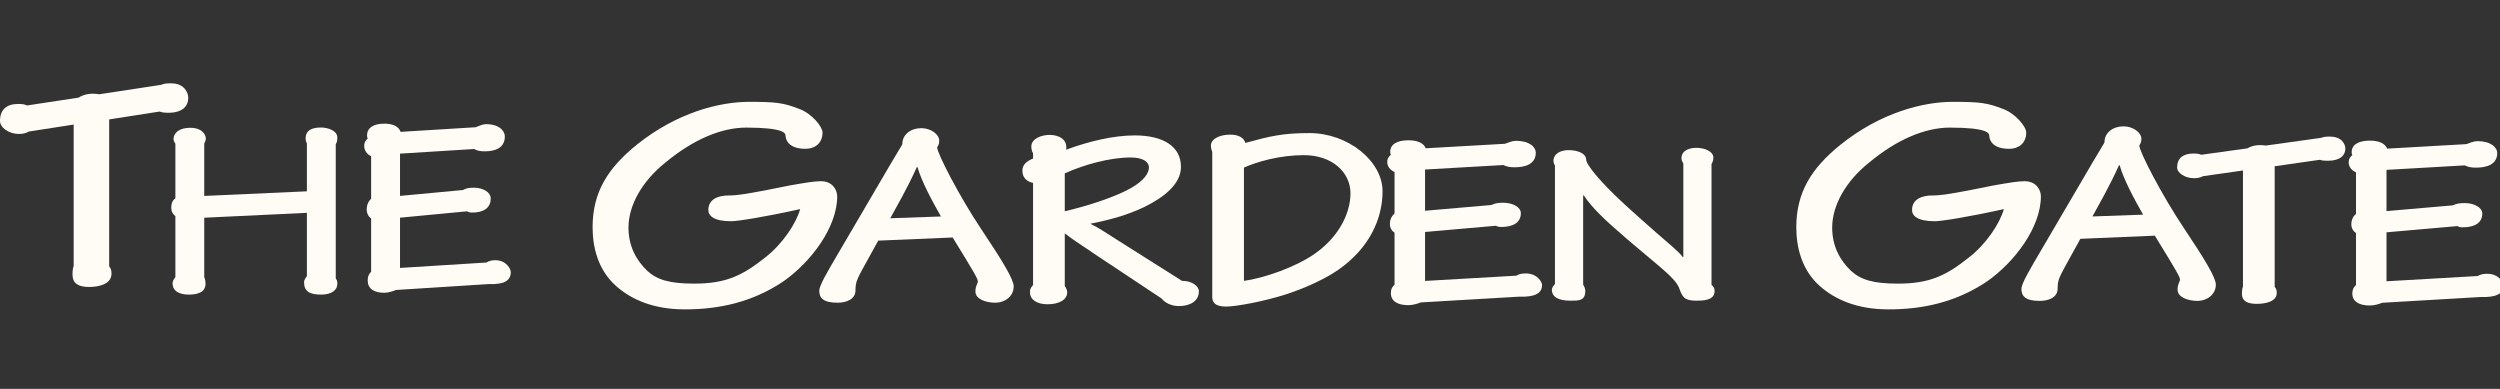
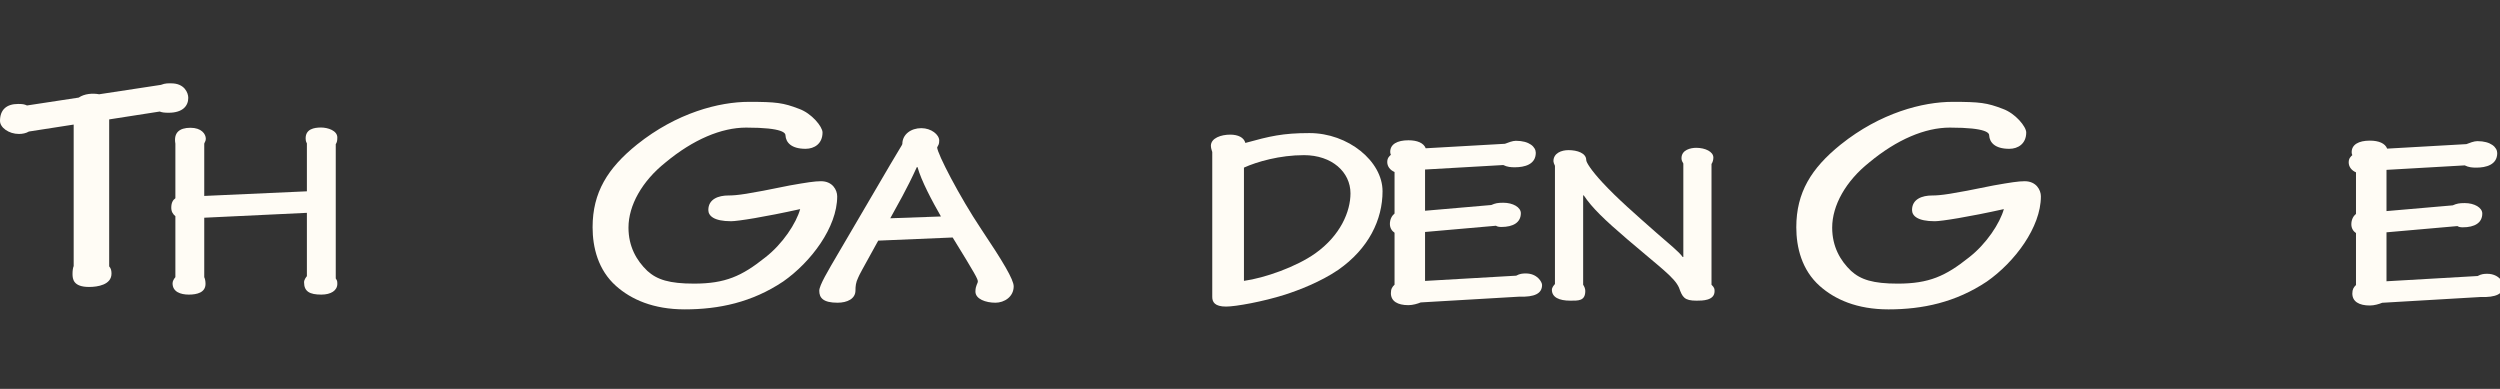
<svg xmlns="http://www.w3.org/2000/svg" width="270" height="42" viewBox="0 0 270 42" fill="none">
  <rect x="0" y="0" width="270" height="42" fill="#333333" stroke="none" />
  <g clip-path="url(#clip0_875_2)">
    <path d="M17.375 9.166C17.873 8.97 18.207 9.002 18.5 9.002C19.916 9.002 20.333 10.017 20.333 10.572C20.333 11.423 19.748 12.177 18.207 12.177C17.749 12.177 17.5 12.143 17.249 12.046L11.791 12.896V28.766C11.999 28.995 12.041 29.256 12.041 29.551C12.041 30.762 10.541 30.991 9.624 30.991C7.915 30.991 7.833 30.14 7.833 29.584C7.833 29.224 7.875 28.93 7.957 28.734V13.453L3.124 14.204C2.791 14.4 2.416 14.467 2.04 14.467C0.957 14.467 0 13.779 0 13.059C0 11.848 0.707 11.227 1.957 11.227C2.457 11.227 2.624 11.261 2.915 11.391L8.5 10.54C9.124 10.115 9.999 10.05 10.708 10.181L17.375 9.166Z" fill="#FFFCF5" />
-     <path d="M22.058 23.513V29.933C22.127 30.072 22.196 30.321 22.196 30.653C22.196 31.594 21.281 31.817 20.397 31.817C19.483 31.817 18.637 31.51 18.637 30.597C18.637 30.376 18.772 30.126 18.941 29.933V23.346C18.669 23.125 18.498 22.849 18.498 22.433C18.498 21.908 18.669 21.604 18.941 21.41V15.514C18.806 15.349 18.738 15.126 18.738 15.044C18.738 14.353 19.346 13.8 20.569 13.8C21.752 13.8 22.228 14.464 22.228 14.989C22.228 15.238 22.092 15.376 22.058 15.514V21.161L33.144 20.662V15.486C33.111 15.405 33.009 15.293 33.009 14.934C33.009 13.938 33.924 13.772 34.669 13.772C35.413 13.772 36.431 14.104 36.431 14.85C36.431 15.266 36.364 15.405 36.261 15.57V30.072C36.397 30.293 36.431 30.321 36.431 30.653C36.431 31.373 35.753 31.817 34.701 31.817C33.448 31.817 32.839 31.484 32.839 30.486C32.839 30.209 33.04 29.962 33.144 29.824V22.986L22.058 23.513Z" fill="#FFFCF5" />
-     <path d="M52.523 28.353C52.895 28.133 53.164 28.104 53.507 28.104C54.694 28.104 55.167 29.073 55.167 29.378C55.167 30.346 54.386 30.733 52.828 30.678L42.762 31.316C42.456 31.453 41.947 31.62 41.507 31.62C40.386 31.62 39.712 31.176 39.712 30.292C39.712 29.821 39.844 29.6 40.082 29.35V23.594C39.811 23.4 39.607 23.068 39.607 22.625C39.607 22.1 39.811 21.712 40.082 21.462V16.869C39.607 16.648 39.336 16.233 39.336 15.762C39.336 15.32 39.543 15.125 39.712 14.96C39.642 14.821 39.642 14.654 39.642 14.626C39.642 13.797 40.352 13.354 41.507 13.354C42.423 13.354 43.066 13.658 43.267 14.24L51.371 13.742C51.71 13.602 52.15 13.409 52.49 13.409C53.879 13.409 54.522 14.102 54.522 14.738C54.522 16.04 53.371 16.342 52.386 16.342C51.98 16.342 51.607 16.316 51.2 16.094L43.202 16.592V21.158L49.982 20.522C50.386 20.328 50.623 20.272 51.2 20.272C52.184 20.272 52.998 20.77 52.998 21.436C52.998 22.46 52.218 22.958 50.998 22.958C50.724 22.958 50.555 22.902 50.456 22.82L43.202 23.51V28.936L52.523 28.353Z" fill="#FFFCF5" />
+     <path d="M22.058 23.513V29.933C22.127 30.072 22.196 30.321 22.196 30.653C22.196 31.594 21.281 31.817 20.397 31.817C19.483 31.817 18.637 31.51 18.637 30.597C18.637 30.376 18.772 30.126 18.941 29.933V23.346C18.669 23.125 18.498 22.849 18.498 22.433C18.498 21.908 18.669 21.604 18.941 21.41V15.514C18.738 14.353 19.346 13.8 20.569 13.8C21.752 13.8 22.228 14.464 22.228 14.989C22.228 15.238 22.092 15.376 22.058 15.514V21.161L33.144 20.662V15.486C33.111 15.405 33.009 15.293 33.009 14.934C33.009 13.938 33.924 13.772 34.669 13.772C35.413 13.772 36.431 14.104 36.431 14.85C36.431 15.266 36.364 15.405 36.261 15.57V30.072C36.397 30.293 36.431 30.321 36.431 30.653C36.431 31.373 35.753 31.817 34.701 31.817C33.448 31.817 32.839 31.484 32.839 30.486C32.839 30.209 33.04 29.962 33.144 29.824V22.986L22.058 23.513Z" fill="#FFFCF5" />
    <path d="M69.916 29.259C70.959 30.207 72.292 30.631 74.959 30.631C78.333 30.631 80.125 29.815 82.625 27.819C84.543 26.344 86 24.087 86.419 22.583C82.584 23.433 79.667 23.892 78.959 23.892C77.084 23.892 76.5 23.301 76.5 22.68C76.5 21.504 77.584 21.111 78.667 21.111C79.584 21.111 80.667 20.98 85.293 20.029C87.125 19.704 88 19.571 88.667 19.571C89.917 19.571 90.417 20.52 90.417 21.208C90.417 24.545 87.584 28.308 84.584 30.403C81.211 32.661 77.625 33.412 73.959 33.412C70.543 33.412 68.167 32.335 66.543 30.895C64.584 29.16 64 26.705 64 24.545C64 20.783 65.625 18.165 68.792 15.613C73.084 12.176 77.667 11 80.877 11C83.833 11 84.584 11.097 86.293 11.752C87.667 12.243 88.833 13.683 88.833 14.304C88.833 15.515 87.96 16.071 87 16.071C85.419 16.071 84.876 15.351 84.833 14.631C84.833 14.401 84.667 13.781 80.584 13.781C77.917 13.781 74.876 15.056 71.876 17.544C69.333 19.571 67.876 22.189 67.876 24.579C67.876 26.64 68.751 28.145 69.916 29.259Z" fill="#FFFCF5" />
    <path d="M102.888 25.649C105.381 29.689 105.606 30.14 105.606 30.393C105.606 30.616 105.346 30.84 105.346 31.488C105.346 32.3 106.464 32.693 107.505 32.693C108.472 32.693 109.478 32.048 109.478 30.925C109.478 30.196 108.325 28.26 105.976 24.753C103.633 21.248 101.213 16.561 101.213 15.917C101.322 15.692 101.437 15.608 101.437 15.185C101.437 14.543 100.581 13.841 99.5 13.841C98.382 13.841 97.453 14.513 97.453 15.551C97.453 15.636 97.232 15.917 96.15 17.768L90.528 27.363C89.413 29.269 88.481 30.813 88.481 31.401C88.481 32.16 88.89 32.693 90.454 32.693C91.497 32.693 92.39 32.273 92.39 31.375C92.39 30.925 92.424 30.505 92.688 29.972C92.836 29.636 92.948 29.409 94.848 25.988L102.888 25.649ZM96.15 23.573C96.896 22.201 97.937 20.433 99.018 18.048H99.092C99.5 19.535 100.693 21.753 101.622 23.379L96.15 23.573Z" fill="#FFFCF5" />
-     <path d="M111.57 30.782C111.2 31.204 111.238 31.402 111.238 31.598C111.238 32.298 111.908 32.861 113.135 32.861C114.363 32.861 115.259 32.384 115.259 31.569C115.259 31.344 115.144 31.092 114.996 30.896V25.201C115.556 25.649 116.375 26.209 118.607 27.697L125.459 32.242C125.794 32.692 126.502 33.056 127.32 33.056C128.398 33.056 129.479 32.608 129.479 31.457C129.479 30.868 128.66 30.308 127.655 30.334L120.508 25.816C119.466 25.144 118.57 24.553 117.752 24.165C119.875 23.741 121.736 23.237 123.559 22.368C125.794 21.273 127.543 19.842 127.543 18.02C127.543 15.774 125.571 14.624 122.556 14.624C120.247 14.624 117.567 15.27 115.144 16.168C115.33 14.988 114.252 14.568 113.359 14.568C112.542 14.568 111.384 14.933 111.384 15.832C111.384 16.14 111.46 16.364 111.57 16.561V17.121C110.9 17.402 110.419 17.766 110.419 18.438C110.419 19.226 110.939 19.618 111.57 19.758V30.782ZM114.996 18.722C117.119 17.766 119.875 17.009 122.107 17.009C123.374 17.009 124.083 17.43 124.083 18.102C124.083 18.665 123.598 19.477 122.183 20.29C120.508 21.246 117.64 22.198 114.996 22.816V18.722Z" fill="#FFFCF5" />
    <path d="M130.924 32.074C130.924 32.607 131.181 33.11 132.412 33.11C133.452 33.11 136.396 32.581 138.779 31.822C140.268 31.343 142.613 30.446 144.511 29.157C147.825 26.855 149.315 23.714 149.315 20.657C149.315 17.402 145.592 14.373 141.423 14.373C138.517 14.373 137.143 14.71 134.499 15.437C134.347 14.848 133.716 14.54 132.859 14.54C131.892 14.54 130.776 14.905 130.776 15.748C130.776 16.055 130.924 16.363 130.924 16.421V32.074ZM134.347 18.102C135.763 17.459 138.221 16.756 140.827 16.756C143.843 16.756 145.852 18.581 145.852 20.881C145.852 22.842 144.773 25.426 142.057 27.36C140.008 28.82 136.583 30.024 134.347 30.334V18.102Z" fill="#FFFCF5" />
    <path d="M163.749 29.773C164.145 29.558 164.432 29.533 164.788 29.533C166.041 29.533 166.543 30.474 166.543 30.772C166.543 31.717 165.721 32.093 164.072 32.04L153.437 32.662C153.116 32.798 152.579 32.957 152.112 32.957C150.932 32.957 150.216 32.526 150.216 31.662C150.216 31.202 150.361 30.988 150.611 30.745V25.134C150.323 24.946 150.109 24.621 150.109 24.189C150.109 23.678 150.323 23.301 150.611 23.058V18.577C150.109 18.36 149.823 17.957 149.823 17.498C149.823 17.066 150.039 16.878 150.216 16.716C150.145 16.581 150.145 16.417 150.145 16.393C150.145 15.581 150.895 15.15 152.112 15.15C153.08 15.15 153.763 15.449 153.977 16.014L162.533 15.529C162.889 15.394 163.356 15.206 163.716 15.206C165.184 15.206 165.864 15.88 165.864 16.501C165.864 17.768 164.647 18.066 163.607 18.066C163.179 18.066 162.783 18.038 162.355 17.824L153.905 18.308V22.761L161.061 22.141C161.496 21.95 161.747 21.896 162.355 21.896C163.393 21.896 164.251 22.381 164.251 23.026C164.251 24.026 163.429 24.513 162.14 24.513C161.853 24.513 161.673 24.457 161.565 24.38L153.905 25.053V30.34L163.749 29.773Z" fill="#FFFCF5" />
    <path d="M181.8 27.759V17.662C181.7 17.486 181.601 17.338 181.601 17.087C181.601 16.164 182.624 15.964 183.189 15.964C184.181 15.964 185.043 16.39 185.043 17.011C185.043 17.263 184.976 17.511 184.843 17.71V30.75C185.173 31.074 185.173 31.224 185.173 31.45C185.173 32.472 183.853 32.472 183.223 32.472C181.9 32.472 181.7 32.098 181.335 31.074C180.839 29.952 179.383 28.954 175.745 25.84C173.328 23.77 171.939 22.448 171.047 21.102H170.98V30.75C171.108 30.95 171.211 31.176 171.211 31.426C171.211 32.522 170.449 32.472 169.588 32.472C168.367 32.472 167.605 32.098 167.605 31.299C167.605 31.051 167.804 30.824 167.935 30.676V17.91C167.836 17.71 167.771 17.511 167.771 17.411C167.771 16.539 168.631 16.214 169.392 16.214C170.352 16.214 171.313 16.539 171.313 17.287C171.313 17.536 171.84 18.384 173.061 19.704C174.653 21.424 176.604 23.12 178.921 25.166C180.309 26.387 181.304 27.16 181.733 27.759H181.8Z" fill="#FFFCF5" />
    <path d="M267.585 29.81C267.981 29.596 268.268 29.57 268.624 29.57C269.877 29.57 270.379 30.512 270.379 30.809C270.379 31.754 269.557 32.13 267.908 32.077L257.273 32.7C256.952 32.836 256.415 32.994 255.948 32.994C254.768 32.994 254.052 32.563 254.052 31.7C254.052 31.239 254.197 31.025 254.447 30.782V25.172C254.159 24.983 253.945 24.658 253.945 24.226C253.945 23.715 254.159 23.338 254.447 23.096V18.614C253.945 18.397 253.659 17.994 253.659 17.535C253.659 17.104 253.875 16.916 254.052 16.753C253.981 16.618 253.981 16.454 253.981 16.43C253.981 15.618 254.731 15.188 255.948 15.188C256.916 15.188 257.599 15.486 257.813 16.052L266.369 15.566C266.725 15.431 267.192 15.243 267.552 15.243C269.02 15.243 269.7 15.917 269.7 16.538C269.7 17.805 268.483 18.104 267.443 18.104C267.015 18.104 266.619 18.076 266.191 17.861L257.741 18.345V22.798L264.897 22.178C265.332 21.988 265.583 21.933 266.191 21.933C267.229 21.933 268.087 22.418 268.087 23.064C268.087 24.064 267.265 24.55 265.976 24.55C265.689 24.55 265.509 24.494 265.401 24.417L257.741 25.09V30.377L267.585 29.81Z" fill="#FFFCF5" />
    <path d="M199.916 29.258C200.959 30.208 202.292 30.632 204.959 30.632C208.333 30.632 210.124 29.814 212.625 27.82C214.541 26.345 216 24.088 216.416 22.584C212.584 23.434 209.667 23.893 208.959 23.893C207.084 23.893 206.5 23.302 206.5 22.681C206.5 21.504 207.583 21.112 208.667 21.112C209.583 21.112 210.667 20.98 215.292 20.03C217.125 19.705 218 19.572 218.667 19.572C219.917 19.572 220.416 20.521 220.416 21.208C220.416 24.546 217.584 28.309 214.584 30.404C211.208 32.661 207.625 33.413 203.959 33.413C200.543 33.413 198.165 32.336 196.543 30.896C194.583 29.161 194 26.705 194 24.546C194 20.784 195.624 18.166 198.792 15.614C203.084 12.177 207.667 11 210.875 11C213.833 11 214.584 11.098 216.292 11.752C217.667 12.242 218.833 13.682 218.833 14.305C218.833 15.514 217.959 16.072 217 16.072C215.417 16.072 214.875 15.352 214.833 14.632C214.833 14.402 214.667 13.781 210.583 13.781C207.916 13.781 204.876 15.057 201.876 17.545C199.333 19.572 197.876 22.19 197.876 24.58C197.876 26.64 198.751 28.146 199.916 29.258Z" fill="#FFFCF5" />
-     <path d="M250.656 14.89C251.098 14.728 251.398 14.756 251.658 14.756C252.926 14.756 253.298 15.589 253.298 16.047C253.298 16.747 252.776 17.363 251.398 17.363C250.989 17.363 250.765 17.337 250.542 17.256L245.665 17.956V30.989C245.85 31.176 245.889 31.389 245.889 31.633C245.889 32.627 244.549 32.815 243.729 32.815C242.202 32.815 242.129 32.114 242.129 31.66C242.129 31.363 242.165 31.121 242.241 30.961V18.413L237.922 19.028C237.624 19.191 237.292 19.247 236.953 19.247C235.986 19.247 235.129 18.681 235.129 18.087C235.129 17.092 235.762 16.584 236.881 16.584C237.325 16.584 237.476 16.61 237.737 16.715L242.726 16.02C243.284 15.669 244.064 15.616 244.7 15.723L250.656 14.89Z" fill="#FFFCF5" />
-     <path d="M232.721 25.453C235.214 29.493 235.439 29.944 235.439 30.197C235.439 30.42 235.179 30.644 235.179 31.292C235.179 32.104 236.297 32.497 237.338 32.497C238.305 32.497 239.311 31.852 239.311 30.729C239.311 30 238.158 28.064 235.809 24.557C233.466 21.052 231.046 16.365 231.046 15.721C231.155 15.496 231.27 15.412 231.27 14.989C231.27 14.346 230.414 13.645 229.333 13.645C228.215 13.645 227.286 14.317 227.286 15.354C227.286 15.44 227.065 15.721 225.983 17.572L220.361 27.166C219.246 29.073 218.314 30.617 218.314 31.205C218.314 31.964 218.723 32.497 220.287 32.497C221.33 32.497 222.223 32.077 222.223 31.178C222.223 30.729 222.257 30.309 222.521 29.776C222.669 29.44 222.781 29.213 224.681 25.792L232.721 25.453ZM225.983 23.377C226.729 22.005 227.77 20.237 228.851 17.852H228.925C229.333 19.338 230.526 21.557 231.455 23.182L225.983 23.377Z" fill="#FFFCF5" />
  </g>
  <defs>
    <clipPath id="clip0_875_2">
      <rect width="270" height="42" fill="white" />
    </clipPath>
  </defs>
</svg>